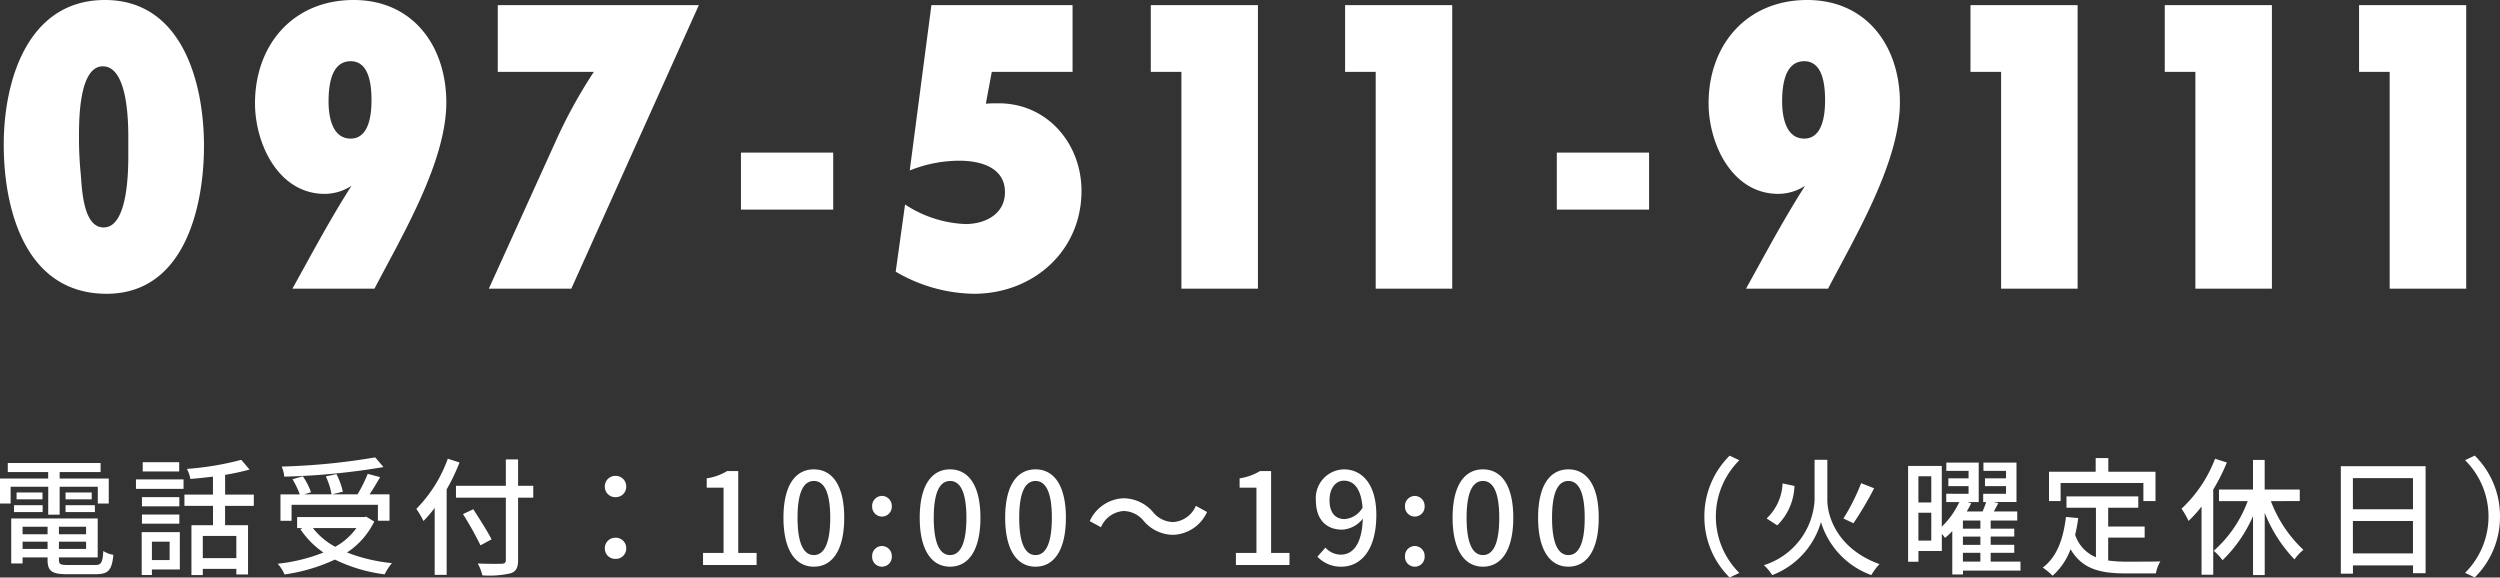
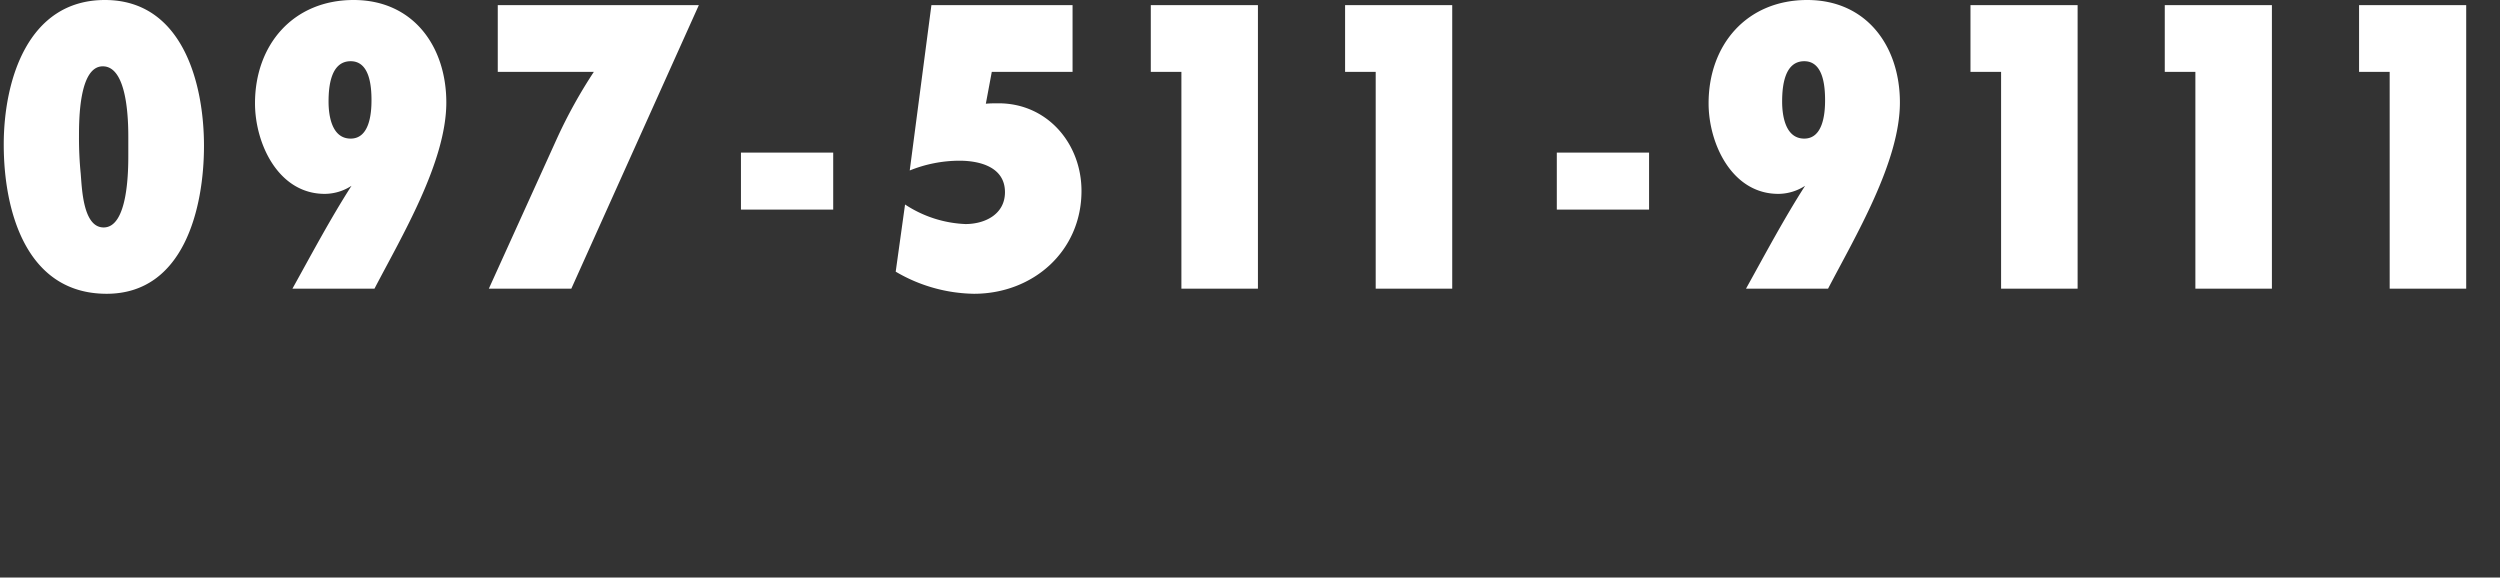
<svg xmlns="http://www.w3.org/2000/svg" width="235.212" height="54.336" viewBox="0 0 235.212 54.336">
  <rect x="0" y="0" width="235.212" height="54.336" fill="#333333" stroke="none" />
  <g transform="translate(-182.888 -4264.84)">
-     <path d="M5.424-4.74H6.5V-7.368h3.588v1.584h1.032V-8.136H6.5v-.612h3.852V-9.6H1.62v.852h3.8v.612H.888v2.352h1V-7.368h3.54Zm1.632-.24h2.76v-.648H7.056Zm0-1.848v.648h2.46v-.648ZM2.208-4.98H4.9v-.648H2.208Zm.24-1.848v.648H4.884v-.648Zm.564,5.316V-2.2H5.364v.684ZM5.364-3.6v.708H3.012V-3.6Zm3.624.708H6.432V-3.6H8.988ZM6.432-1.512V-2.2H8.988v.684ZM7.32,0c-.744,0-.888-.072-.888-.492V-.72H10.08V-4.38H1.944V-.144H3.012V-.72H5.364v.228c0,1.08.408,1.356,1.884,1.356H9.876c1.212,0,1.536-.372,1.68-1.824a2.328,2.328,0,0,1-.948-.36C10.536-.2,10.416,0,9.816,0ZM17.748-9.672H14.316V-8.8h3.432Zm-.9,7.476V-.468H15.18V-2.2Zm.96-.9H14.22V.936h.96V.42h2.628Zm-3.564-.792H17.76v-.864H14.244Zm3.516-2.5H14.244v.864H17.76Zm-4.08-.78h4.476v-.888H13.68ZM23.124-.648H19.968V-2.736h3.156Zm1.644-4.92V-6.624h-2.7v-1.86a21.678,21.678,0,0,0,2.3-.5l-.78-.912a27.909,27.909,0,0,1-5.112.852A3.411,3.411,0,0,1,18.8-8.1c.684-.048,1.4-.132,2.124-.216v1.692H18.24v1.056h2.688v1.824H18.9V.948h1.068V.36h3.156V.888h1.1V-3.744h-2.16V-5.568Zm11.424-4.56a61.693,61.693,0,0,1-8.8.864,3.147,3.147,0,0,1,.24.948,64.867,64.867,0,0,0,9.336-.9ZM28.32-5.664h8.124v1.5h1.092V-6.648H35.652c.336-.48.684-1.08,1-1.62L35.484-8.58a13.152,13.152,0,0,1-.96,1.932H32.136L33.144-6.9a6.811,6.811,0,0,0-.6-1.656l-1,.216a6.842,6.842,0,0,1,.54,1.692H29.5l.648-.2a6.359,6.359,0,0,0-.768-1.5l-.972.276a8.122,8.122,0,0,1,.684,1.428H27.276v2.484H28.32Zm6.1,2.184a6.039,6.039,0,0,1-1.992,1.764,6.637,6.637,0,0,1-2.1-1.764Zm.924-1.068-.2.036h-6.3V-3.48h.516l-.216.1A8.133,8.133,0,0,0,31.32-1.176,16.3,16.3,0,0,1,27.012-.12,3.518,3.518,0,0,1,27.66.888a16.777,16.777,0,0,0,4.74-1.4A14.768,14.768,0,0,0,37.08.876,4.833,4.833,0,0,1,37.764-.18a15.814,15.814,0,0,1-4.224-1A7.338,7.338,0,0,0,36.1-4.092ZM43.02-10A12.985,12.985,0,0,1,40.056-5.28a7.626,7.626,0,0,1,.672,1.14,10.936,10.936,0,0,0,1.056-1.236v6.3h1.128v-8.04a18.817,18.817,0,0,0,1.212-2.532Zm8.04,2.544H49.632V-9.936H48.48v2.484H43.788v1.116H48.48V-.48c0,.264-.108.348-.384.36S46.812-.1,45.84-.144A4.562,4.562,0,0,1,46.272.972,9.028,9.028,0,0,0,48.924.78c.5-.168.708-.48.708-1.26V-6.336H51.06Zm-3.924,5.04c-.36-.72-1.14-1.932-1.716-2.832l-.972.456a29.858,29.858,0,0,1,1.644,2.94ZM58.8-6.384a.981.981,0,0,0,1.008-1A.991.991,0,0,0,58.8-8.388.991.991,0,0,0,57.792-7.38.981.981,0,0,0,58.8-6.384Zm0,5.808a.979.979,0,0,0,1.008-.984A.984.984,0,0,0,58.8-2.568.984.984,0,0,0,57.792-1.56.979.979,0,0,0,58.8-.576ZM67.032,0h5.04V-1.14H70.344v-7.7H69.3a5.194,5.194,0,0,1-1.92.684v.876h1.584V-1.14H67.032ZM77.46.156c1.728,0,2.856-1.536,2.856-4.608C80.316-7.5,79.188-9,77.46-9S74.6-7.512,74.6-4.452,75.732.156,77.46.156Zm0-1.092c-.9,0-1.536-.96-1.536-3.516,0-2.532.636-3.456,1.536-3.456S79-6.984,79-4.452C79-1.9,78.36-.936,77.46-.936ZM83.868-4.56a.925.925,0,0,0,.924-.96.939.939,0,0,0-.924-.984.939.939,0,0,0-.924.984A.925.925,0,0,0,83.868-4.56Zm0,4.716a.918.918,0,0,0,.924-.96.932.932,0,0,0-.924-.984.932.932,0,0,0-.924.984A.918.918,0,0,0,83.868.156Zm6.408,0c1.728,0,2.856-1.536,2.856-4.608C93.132-7.5,92-9,90.276-9S87.42-7.512,87.42-4.452,88.548.156,90.276.156Zm0-1.092c-.9,0-1.536-.96-1.536-3.516,0-2.532.636-3.456,1.536-3.456s1.536.924,1.536,3.456C91.812-1.9,91.176-.936,90.276-.936ZM98.316.156c1.728,0,2.856-1.536,2.856-4.608C101.172-7.5,100.044-9,98.316-9S95.46-7.512,95.46-4.452,96.588.156,98.316.156Zm0-1.092c-.9,0-1.536-.96-1.536-3.516,0-2.532.636-3.456,1.536-3.456s1.536.924,1.536,3.456C99.852-1.9,99.216-.936,98.316-.936ZM108.5-4.14a3.676,3.676,0,0,0,2.772,1.3,3.644,3.644,0,0,0,3.18-2.148L113.4-5.568a2.5,2.5,0,0,1-2.112,1.524,2.481,2.481,0,0,1-1.92-.936,3.676,3.676,0,0,0-2.772-1.3,3.644,3.644,0,0,0-3.18,2.148l1.056.576a2.5,2.5,0,0,1,2.112-1.524A2.481,2.481,0,0,1,108.5-4.14ZM117.168,0h5.04V-1.14H120.48v-7.7h-1.044a5.194,5.194,0,0,1-1.92.684v.876H119.1V-1.14h-1.932Zm8.808-6.1c0-1.152.6-1.836,1.356-1.836.96,0,1.62.792,1.752,2.532a2.1,2.1,0,0,1-1.68,1.08C126.48-4.32,125.976-4.968,125.976-6.1ZM127.092.156c1.7,0,3.288-1.392,3.288-4.872,0-2.928-1.368-4.284-3.06-4.284a2.7,2.7,0,0,0-2.628,2.9c0,1.848,1,2.772,2.472,2.772a2.655,2.655,0,0,0,1.944-1.032c-.084,2.52-1.008,3.384-2.076,3.384a1.963,1.963,0,0,1-1.44-.66l-.756.852A3.031,3.031,0,0,0,127.092.156ZM134-4.56a.925.925,0,0,0,.924-.96A.939.939,0,0,0,134-6.5a.939.939,0,0,0-.924.984A.925.925,0,0,0,134-4.56Zm0,4.716a.918.918,0,0,0,.924-.96A.932.932,0,0,0,134-1.788a.932.932,0,0,0-.924.984A.918.918,0,0,0,134,.156Zm6.408,0c1.728,0,2.856-1.536,2.856-4.608C143.268-7.5,142.14-9,140.412-9s-2.856,1.488-2.856,4.548S138.684.156,140.412.156Zm0-1.092c-.9,0-1.536-.96-1.536-3.516,0-2.532.636-3.456,1.536-3.456s1.536.924,1.536,3.456C141.948-1.9,141.312-.936,140.412-.936Zm8.04,1.092c1.728,0,2.856-1.536,2.856-4.608C151.308-7.5,150.18-9,148.452-9S145.6-7.512,145.6-4.452,146.724.156,148.452.156Zm0-1.092c-.9,0-1.536-.96-1.536-3.516,0-2.532.636-3.456,1.536-3.456s1.536.924,1.536,3.456C149.988-1.9,149.352-.936,148.452-.936ZM161.244-4.56a8,8,0,0,0,2.376,5.736l.912-.432a7.468,7.468,0,0,1-2.208-5.3,7.468,7.468,0,0,1,2.208-5.3l-.912-.432A8,8,0,0,0,161.244-4.56ZM172.812-9.9h-1.2v3.792a6.807,6.807,0,0,1-4.764,6.12,5.046,5.046,0,0,1,.78.936,7.577,7.577,0,0,0,4.584-4.992,7.69,7.69,0,0,0,4.74,4.992,5.364,5.364,0,0,1,.768-1.032c-3.948-1.428-4.908-4.464-4.908-6.036Zm3.18,2.2a19.122,19.122,0,0,1-1.668,3.324l.948.444a33.129,33.129,0,0,0,1.944-3.288ZM168.6-7.68a4.793,4.793,0,0,1-1.5,3.3l1,.648a5.456,5.456,0,0,0,1.62-3.708Zm16.968,6.528h1.644v.828h-1.644Zm1.644-2.268h-1.644v-.768h1.644Zm0,1.524h-1.644v-.78h1.644ZM181.38-2.3V-4.92h1.212V-2.3Zm1.212-6.048v2.46H181.38v-2.46ZM190.98-.324h-2.8v-.828h2.22V-1.9h-2.22v-.78h2.22V-3.42h-2.22v-.768h2.5V-5.04h-2.208q.216-.378.432-.792l-.468-.1h2.172V-9.636H187.5v.78h2.124v.7h-1.98v.732h1.98v.72h-2.148v.78h.276a8.253,8.253,0,0,1-.336.888h-1.488c.156-.264.3-.528.42-.78l-.36-.108h1.068V-9.636h-3.048v.78H186.1v.7h-1.9v.732h1.9v.72H184v.78h1.224a7.589,7.589,0,0,1-1.644,2.316V-9.324h-3.168V-.312h.972V-1.32h2.2V-2.928c.12.132.228.276.3.372a5.587,5.587,0,0,0,.684-.636V.888h1.008V.528h5.412Zm3.78-7.392h7.788v1.7h1.14v-2.76h-4.44v-1.284H198.06v1.284h-4.392v2.76h1.092Zm4.476,5.136h3.432V-3.624h-3.432V-5.388h2.832V-6.456h-6.756v1.068h2.772V-.732a3.435,3.435,0,0,1-1.956-2.112,14.674,14.674,0,0,0,.288-1.572l-1.152-.108c-.252,2.1-.864,3.78-2.184,4.764a6.036,6.036,0,0,1,.924.768,6.108,6.108,0,0,0,1.692-2.5c1.092,1.884,2.82,2.28,5.172,2.28h2.856a3.366,3.366,0,0,1,.42-1.128c-.684.024-2.7.024-3.216.024a12.538,12.538,0,0,1-1.692-.108ZM209.292-10A12.5,12.5,0,0,1,206.136-5.3a7.464,7.464,0,0,1,.66,1.152,11.238,11.238,0,0,0,1.224-1.356V.912h1.1V-7.1A17.974,17.974,0,0,0,210.4-9.648Zm7.968,3.984V-7.1h-3.3V-9.888h-1.1V-7.1h-3.2v1.092h2.7a11.562,11.562,0,0,1-3.192,4.668,5.268,5.268,0,0,1,.828.888,13.035,13.035,0,0,0,2.868-4.152V.948h1.1V-4.908a13.566,13.566,0,0,0,2.8,4.38,4.277,4.277,0,0,1,.84-.9,12.141,12.141,0,0,1-3.06-4.584Zm5,4.92V-4.14h5.652v3.048Zm5.652-7.08v2.928h-5.652V-8.172ZM221.124-9.3V.816h1.14V.036h5.652V.768H229.1V-9.3ZM236.1-4.56a8,8,0,0,0-2.376-5.736l-.912.432a7.468,7.468,0,0,1,2.208,5.3,7.468,7.468,0,0,1-2.208,5.3l.912.432A8,8,0,0,0,236.1-4.56Z" transform="translate(182 4318)" fill="#fff" />
    <path d="M20.08-13.44c0-5.92-2.04-13.72-9.32-13.72s-9.52,7.6-9.52,13.6C1.24-7.36,3.32.48,10.92.48,18.2.48,20.08-7.6,20.08-13.44Zm-7.12.88c0,1.52-.04,6.8-2.32,6.8-1.96,0-2.04-3.72-2.16-5.08a33.769,33.769,0,0,1-.16-3.48c0-1.52,0-6.6,2.24-6.6,2.32,0,2.4,5.08,2.4,6.68ZM36.12,0c2.56-4.92,6.76-11.92,6.76-17.52,0-5.28-3.12-9.64-8.72-9.64-5.68,0-9.28,4.2-9.28,9.72,0,3.8,2.2,8.52,6.56,8.52a4.661,4.661,0,0,0,2.52-.76C31.96-6.56,30.2-3.24,28.4,0Zm-.28-17.72c0,1.28-.2,3.6-1.96,3.6S31.8-16.24,31.8-17.6c0-1.4.2-3.8,2.08-3.8C35.68-21.4,35.84-19.04,35.84-17.72Zm30.8-8.96H47.72v6.28h9.04a46.949,46.949,0,0,0-3.44,6.2L46.88,0h7.76ZM79.28-7.44V-12.8H70.6v5.36ZM94.2-20.4h7.6v-6.28H88.52L86.48-11.12a12.508,12.508,0,0,1,4.68-.92c1.92,0,4.28.6,4.28,2.96,0,2.08-1.88,3-3.72,3a11.126,11.126,0,0,1-5.68-1.84L85.16-1.6A14.914,14.914,0,0,0,92.52.48c5.56,0,10.12-4,10.12-9.68,0-4.44-3.2-8.24-7.8-8.24-.4,0-.8,0-1.2.04ZM119.24,0V-26.68H109.16v6.28h2.88V0Zm18.28,0V-26.68H127.44v6.28h2.88V0Zm18.52-7.44V-12.8h-8.68v5.36ZM172.88,0c2.56-4.92,6.76-11.92,6.76-17.52,0-5.28-3.12-9.64-8.72-9.64-5.68,0-9.28,4.2-9.28,9.72,0,3.8,2.2,8.52,6.56,8.52a4.661,4.661,0,0,0,2.52-.76c-2,3.12-3.76,6.44-5.56,9.68Zm-.28-17.72c0,1.28-.2,3.6-1.96,3.6s-2.08-2.12-2.08-3.48c0-1.4.2-3.8,2.08-3.8C172.44-21.4,172.6-19.04,172.6-17.72ZM196.36,0V-26.68H186.28v6.28h2.88V0Zm18.28,0V-26.68H204.56v6.28h2.88V0Zm18.28,0V-26.68H222.84v6.28h2.88V0Z" transform="translate(182 4292)" fill="#fff" />
  </g>
</svg>